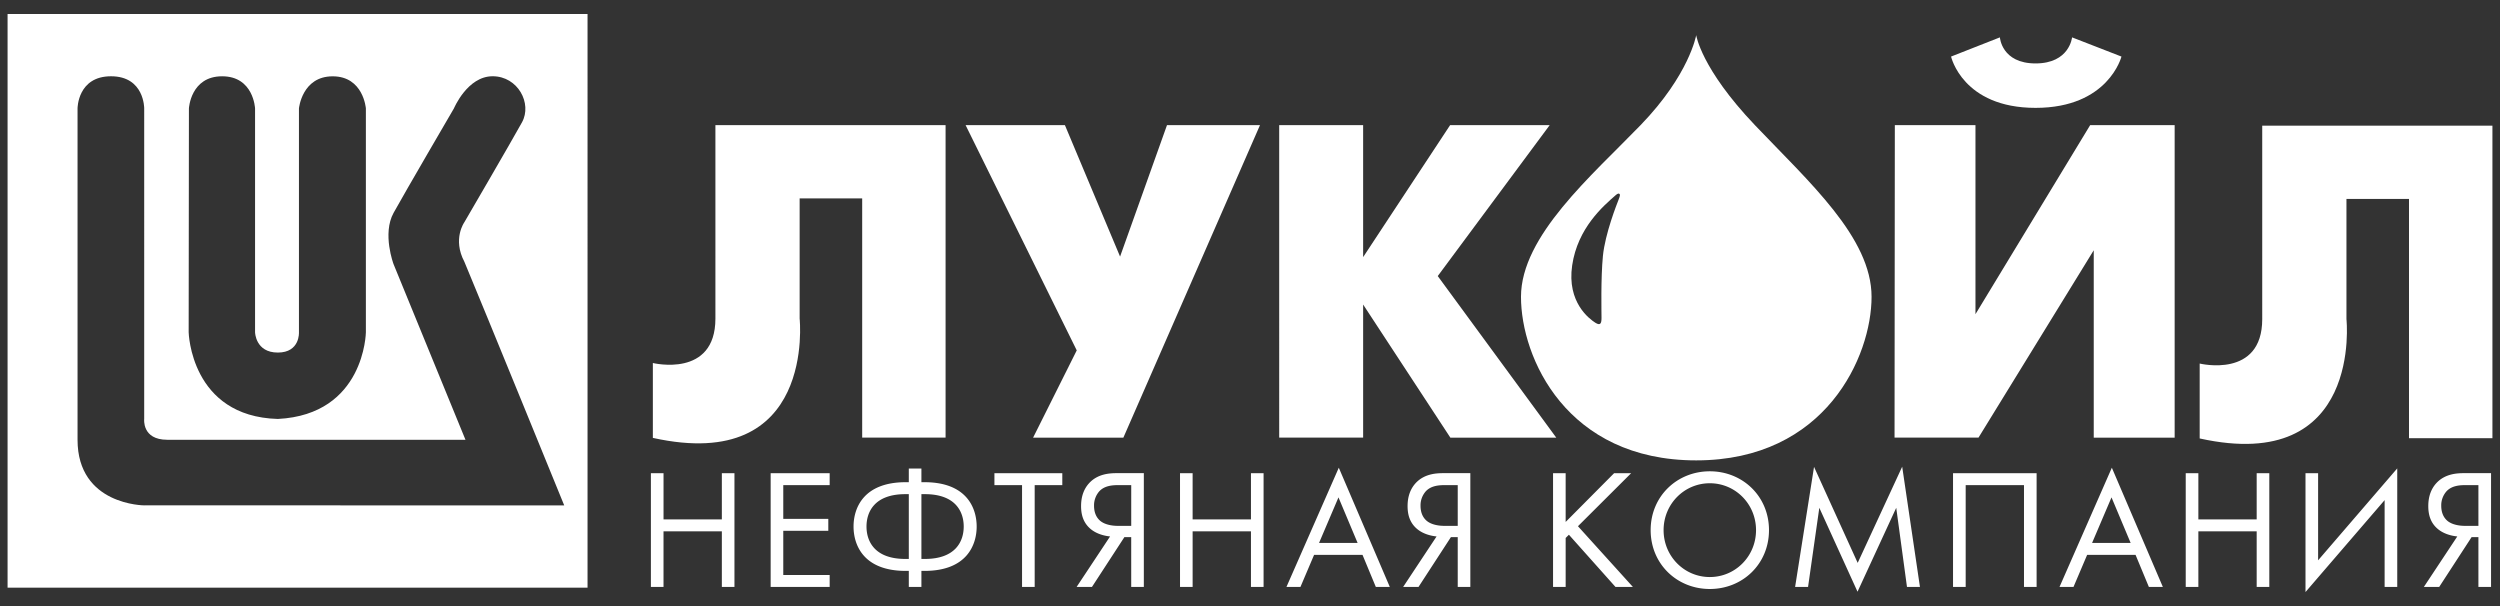
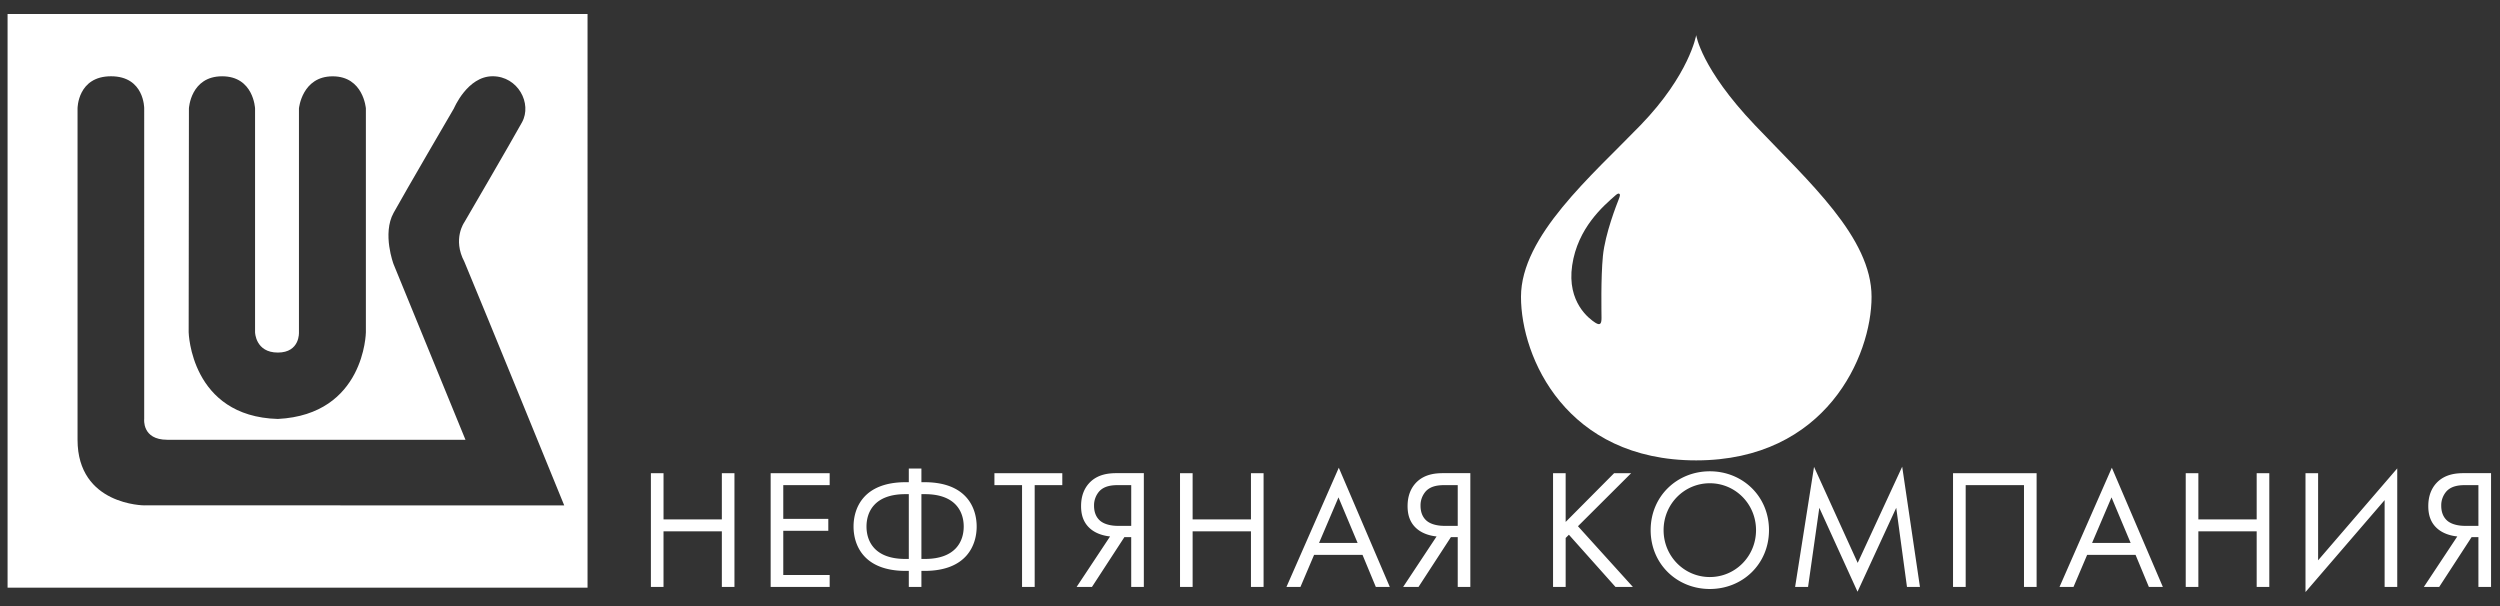
<svg xmlns="http://www.w3.org/2000/svg" width="165" height="40" fill="#fff">
  <rect width="100%" height="100%" fill="#333333" stroke="none" />
-   <path fill-rule="evenodd" clip-rule="evenodd" d="M145.179 28.938v-4.944s4.128 1.014 4.128-2.933V8.295H164.5v20.624h-5.506V13.13h-4.128v7.932s1.104 10.265-9.687 7.876ZM128.77 3.733l3.223-1.267s.109 1.72 2.354 1.72c2.246 0 2.409-1.72 2.409-1.72l3.26 1.267s-.851 3.386-5.669 3.386c-4.817 0-5.577-3.386-5.577-3.386Zm-3.73 25.15h5.541l7.606-12.366v12.367h5.34V8.259h-5.576l-7.57 12.476V8.26h-5.322l-.019 20.625Zm-40.613 0V8.26h5.54v8.71l5.74-8.71h6.572l-7.387 9.96 7.822 10.665h-6.989L89.967 20.1v8.783h-5.54Zm-16.242 0 2.88-5.758L63.73 8.26h6.555l3.64 8.674 3.096-8.674h6.138l-9.017 20.625h-5.957Zm-25.097.018v-4.943s4.129 1.013 4.129-2.934V8.259h15.191v20.624h-5.504V13.094h-4.128v7.93s1.104 10.267-9.688 7.877Z" />
  <path fill-rule="evenodd" clip-rule="evenodd" d="M115.823 8.258c-3.566-3.747-3.874-5.939-3.874-5.939s-.447 2.607-3.67 5.939c-3.222 3.332-7.894 7.316-7.894 11.334 0 4.017 3.005 10.793 11.563 10.793s11.575-6.881 11.575-10.794c.001-3.913-4.132-7.585-7.7-11.333Zm-8.999 4.926c-.099.253-.887 2.227-1.032 3.711-.144 1.485-.092 3.73-.092 4.075 0 .344-.053.561-.416.325-.361-.235-1.883-1.322-1.52-3.784.361-2.462 2.055-3.92 2.888-4.644 0 0 .135-.127.216-.081.082.044.055.144-.044.398Z" />
  <path fill-rule="evenodd" clip-rule="evenodd" d="M.5.925v37.861h38.278V.926H.5Zm11.969 6.23s.109-2.12 2.192-2.12c2.081 0 2.173 2.12 2.173 2.12v14.774s.025 1.34 1.502 1.34 1.395-1.34 1.395-1.34V7.155s.199-2.118 2.227-2.118c2.029 0 2.19 2.118 2.19 2.118V21.93s-.071 5.43-5.811 5.721c-5.758-.164-5.885-5.721-5.885-5.721l.017-14.776Zm-2.933 26.2s-4.418 0-4.418-4.329V7.154s0-2.12 2.209-2.12 2.19 2.12 2.19 2.12V27.65s-.163 1.375 1.521 1.375h19.683l-4.745-11.588s-.76-2.01 0-3.386c.76-1.376 3.984-6.898 3.984-6.898s.887-2.12 2.553-2.12 2.626 1.793 1.937 3.044c-.688 1.249-3.802 6.59-3.802 6.59s-.797 1.105 0 2.608c1.303 3.115 6.59 16.08 6.59 16.08l-27.702-.001Z" />
  <path fill-rule="evenodd" clip-rule="evenodd" d="M43.793 34.28h3.849v-3.05h.832v7.507h-.832v-3.67h-3.85v3.67h-.833V31.23h.834v3.05Zm10.965-2.263h-3.062v2.228h2.972v.788h-2.972v2.916h3.062v.788h-3.895V31.23h3.895v.788Zm5.223 5.662h-.203c-2.79 0-3.444-1.711-3.444-2.927s.653-2.927 3.444-2.927h.203v-.9h.832v.9h.203c2.792 0 3.444 1.711 3.444 2.927s-.653 2.927-3.444 2.927h-.203v1.058h-.832V37.68Zm0-5.065h-.226c-2.048 0-2.566 1.182-2.566 2.138s.518 2.138 2.566 2.138h.226v-4.276Zm.832 4.276h.226c2.048 0 2.566-1.181 2.566-2.138 0-.956-.518-2.138-2.566-2.138h-.226v4.276Zm7.476-4.873v6.72h-.834v-6.72h-1.823v-.788h4.48v.788H68.29Zm4.975 3.388c-.337-.034-.855-.146-1.26-.473-.54-.438-.653-1.024-.653-1.53 0-.677.214-1.16.518-1.498.585-.653 1.418-.676 1.868-.676h1.756v7.508h-.833V35.45h-.45l-2.14 3.287h-1.013l2.207-3.33Zm.586-3.388c-.393 0-.923.022-1.283.394a1.404 1.404 0 0 0-.36.968c0 .505.191.822.427 1.012.315.248.788.316 1.149.316h.878v-2.69h-.81Zm4.863 2.263h3.85v-3.05h.833v7.507h-.833v-3.67h-3.85v3.67h-.832V31.23h.832v3.05Zm11.214 2.341H86.73l-.9 2.116h-.924l3.455-7.868 3.366 7.868h-.923l-.878-2.116Zm-.326-.789-1.262-3.005-1.282 3.005H89.6Zm5.212-.427c-.338-.034-.855-.146-1.26-.473-.541-.438-.653-1.024-.653-1.53 0-.677.214-1.16.517-1.498.586-.653 1.42-.676 1.87-.676h1.755v7.508h-.832V35.45h-.45l-2.138 3.287h-1.014l2.205-3.33Zm.585-3.388c-.393 0-.923.022-1.282.394a1.4 1.4 0 0 0-.361.968c0 .505.192.822.428 1.012.314.248.788.316 1.149.316h.878v-2.69h-.812Zm7.935 2.431 3.199-3.219h1.125l-3.512 3.501 3.625 4.007h-1.149l-3.073-3.445-.215.214v3.231h-.832V31.23h.832v3.219Zm5.61.54c0-2.239 1.744-3.883 3.905-3.883 2.161 0 3.905 1.644 3.905 3.884 0 2.229-1.733 3.884-3.905 3.884-2.172 0-3.905-1.655-3.905-3.884Zm.854 0c0 1.723 1.363 3.096 3.051 3.096 1.687 0 3.05-1.373 3.05-3.095 0-1.723-1.363-3.095-3.05-3.095-1.688 0-3.051 1.372-3.051 3.095Zm8.68 3.75 1.249-7.925 2.881 6.337 2.937-6.349 1.172 7.936h-.856l-.709-5.223-2.555 5.538-2.522-5.538-.743 5.223h-.854Zm15.939-7.509v7.508h-.833v-6.72h-3.848v6.72h-.835V31.23h5.516Zm6.531 5.392h-3.196l-.9 2.116h-.923l3.454-7.868 3.366 7.868h-.923l-.878-2.116Zm-.325-.789-1.262-3.005-1.282 3.005h2.544Zm4.47-1.552h3.849v-3.05h.833v7.507h-.833v-3.67h-3.849v3.67h-.834V31.23h.834v3.05Zm12.293-1.272-5.222 6.067v-7.846h.832v5.752l5.223-6.068v7.824h-.833v-5.73Zm4.795 2.397c-.338-.034-.855-.146-1.261-.473-.541-.438-.652-1.024-.652-1.53 0-.677.214-1.16.517-1.498.586-.653 1.418-.676 1.868-.676h1.757v7.508h-.834V35.45h-.45l-2.138 3.287h-1.012l2.205-3.33Zm.585-3.388c-.393 0-.923.022-1.282.394-.239.265-.369.61-.361.968 0 .505.192.822.427 1.012.315.248.788.316 1.15.316h.876v-2.69h-.81Z" />
</svg>